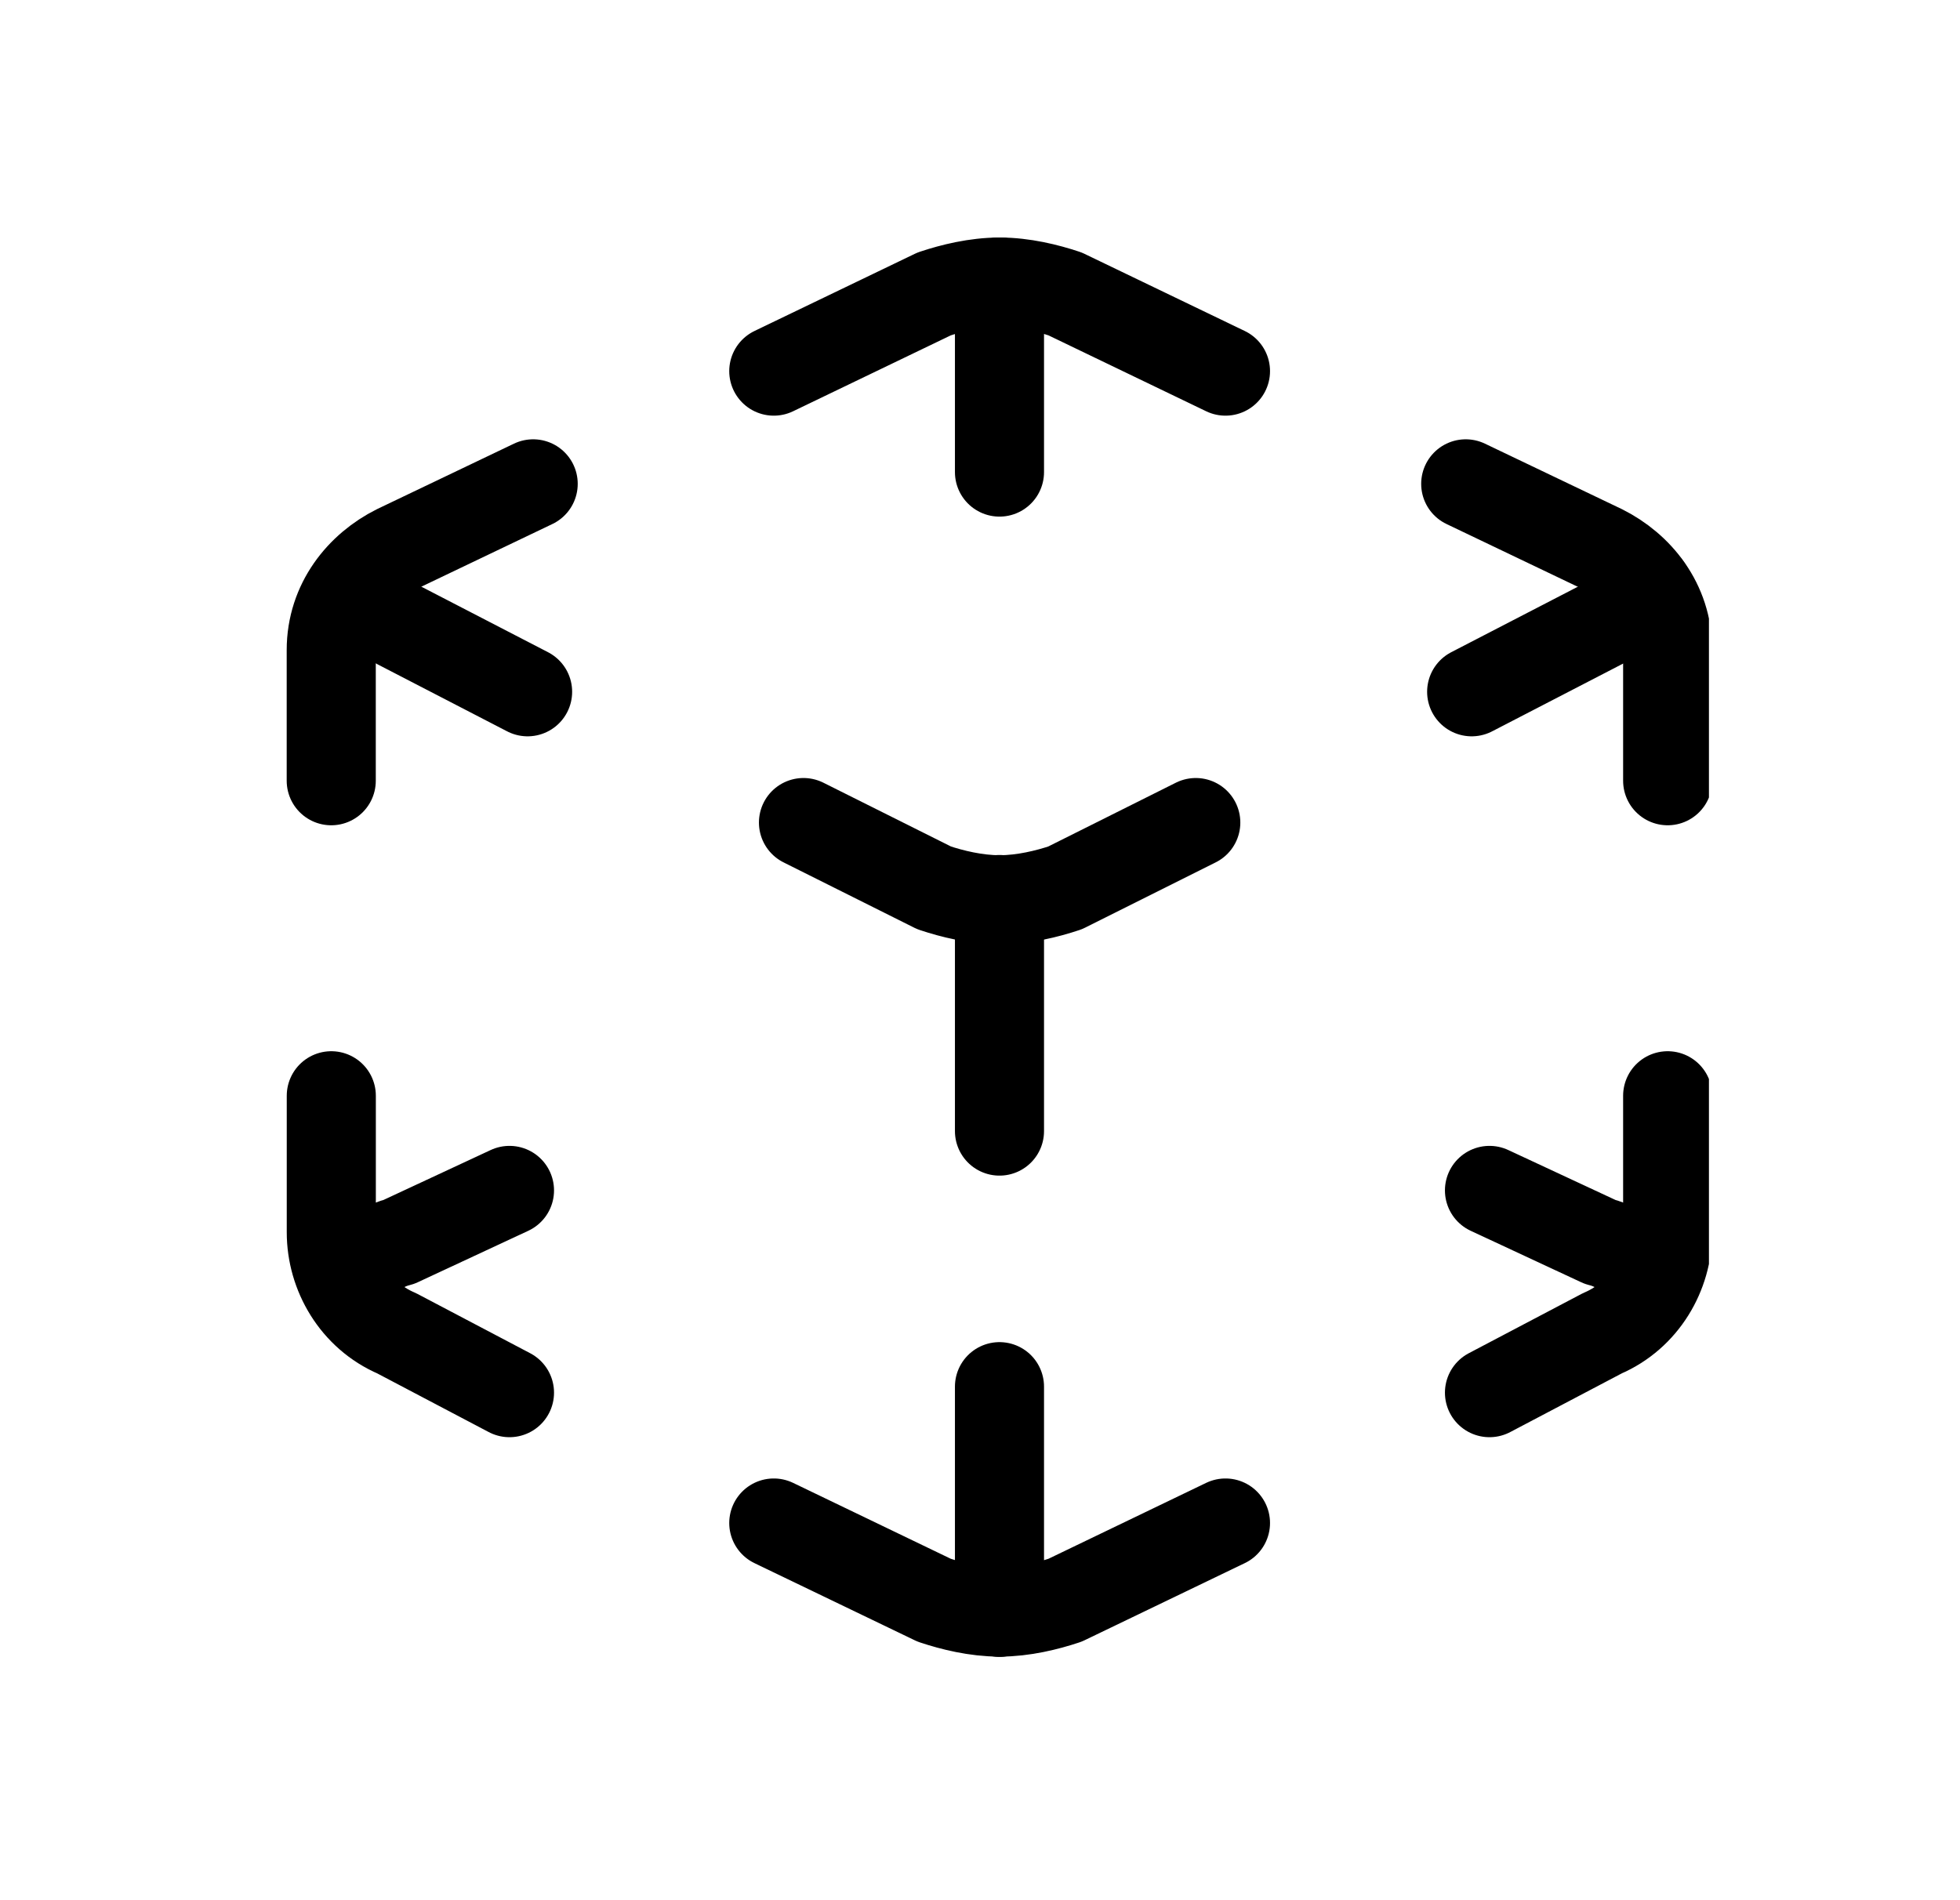
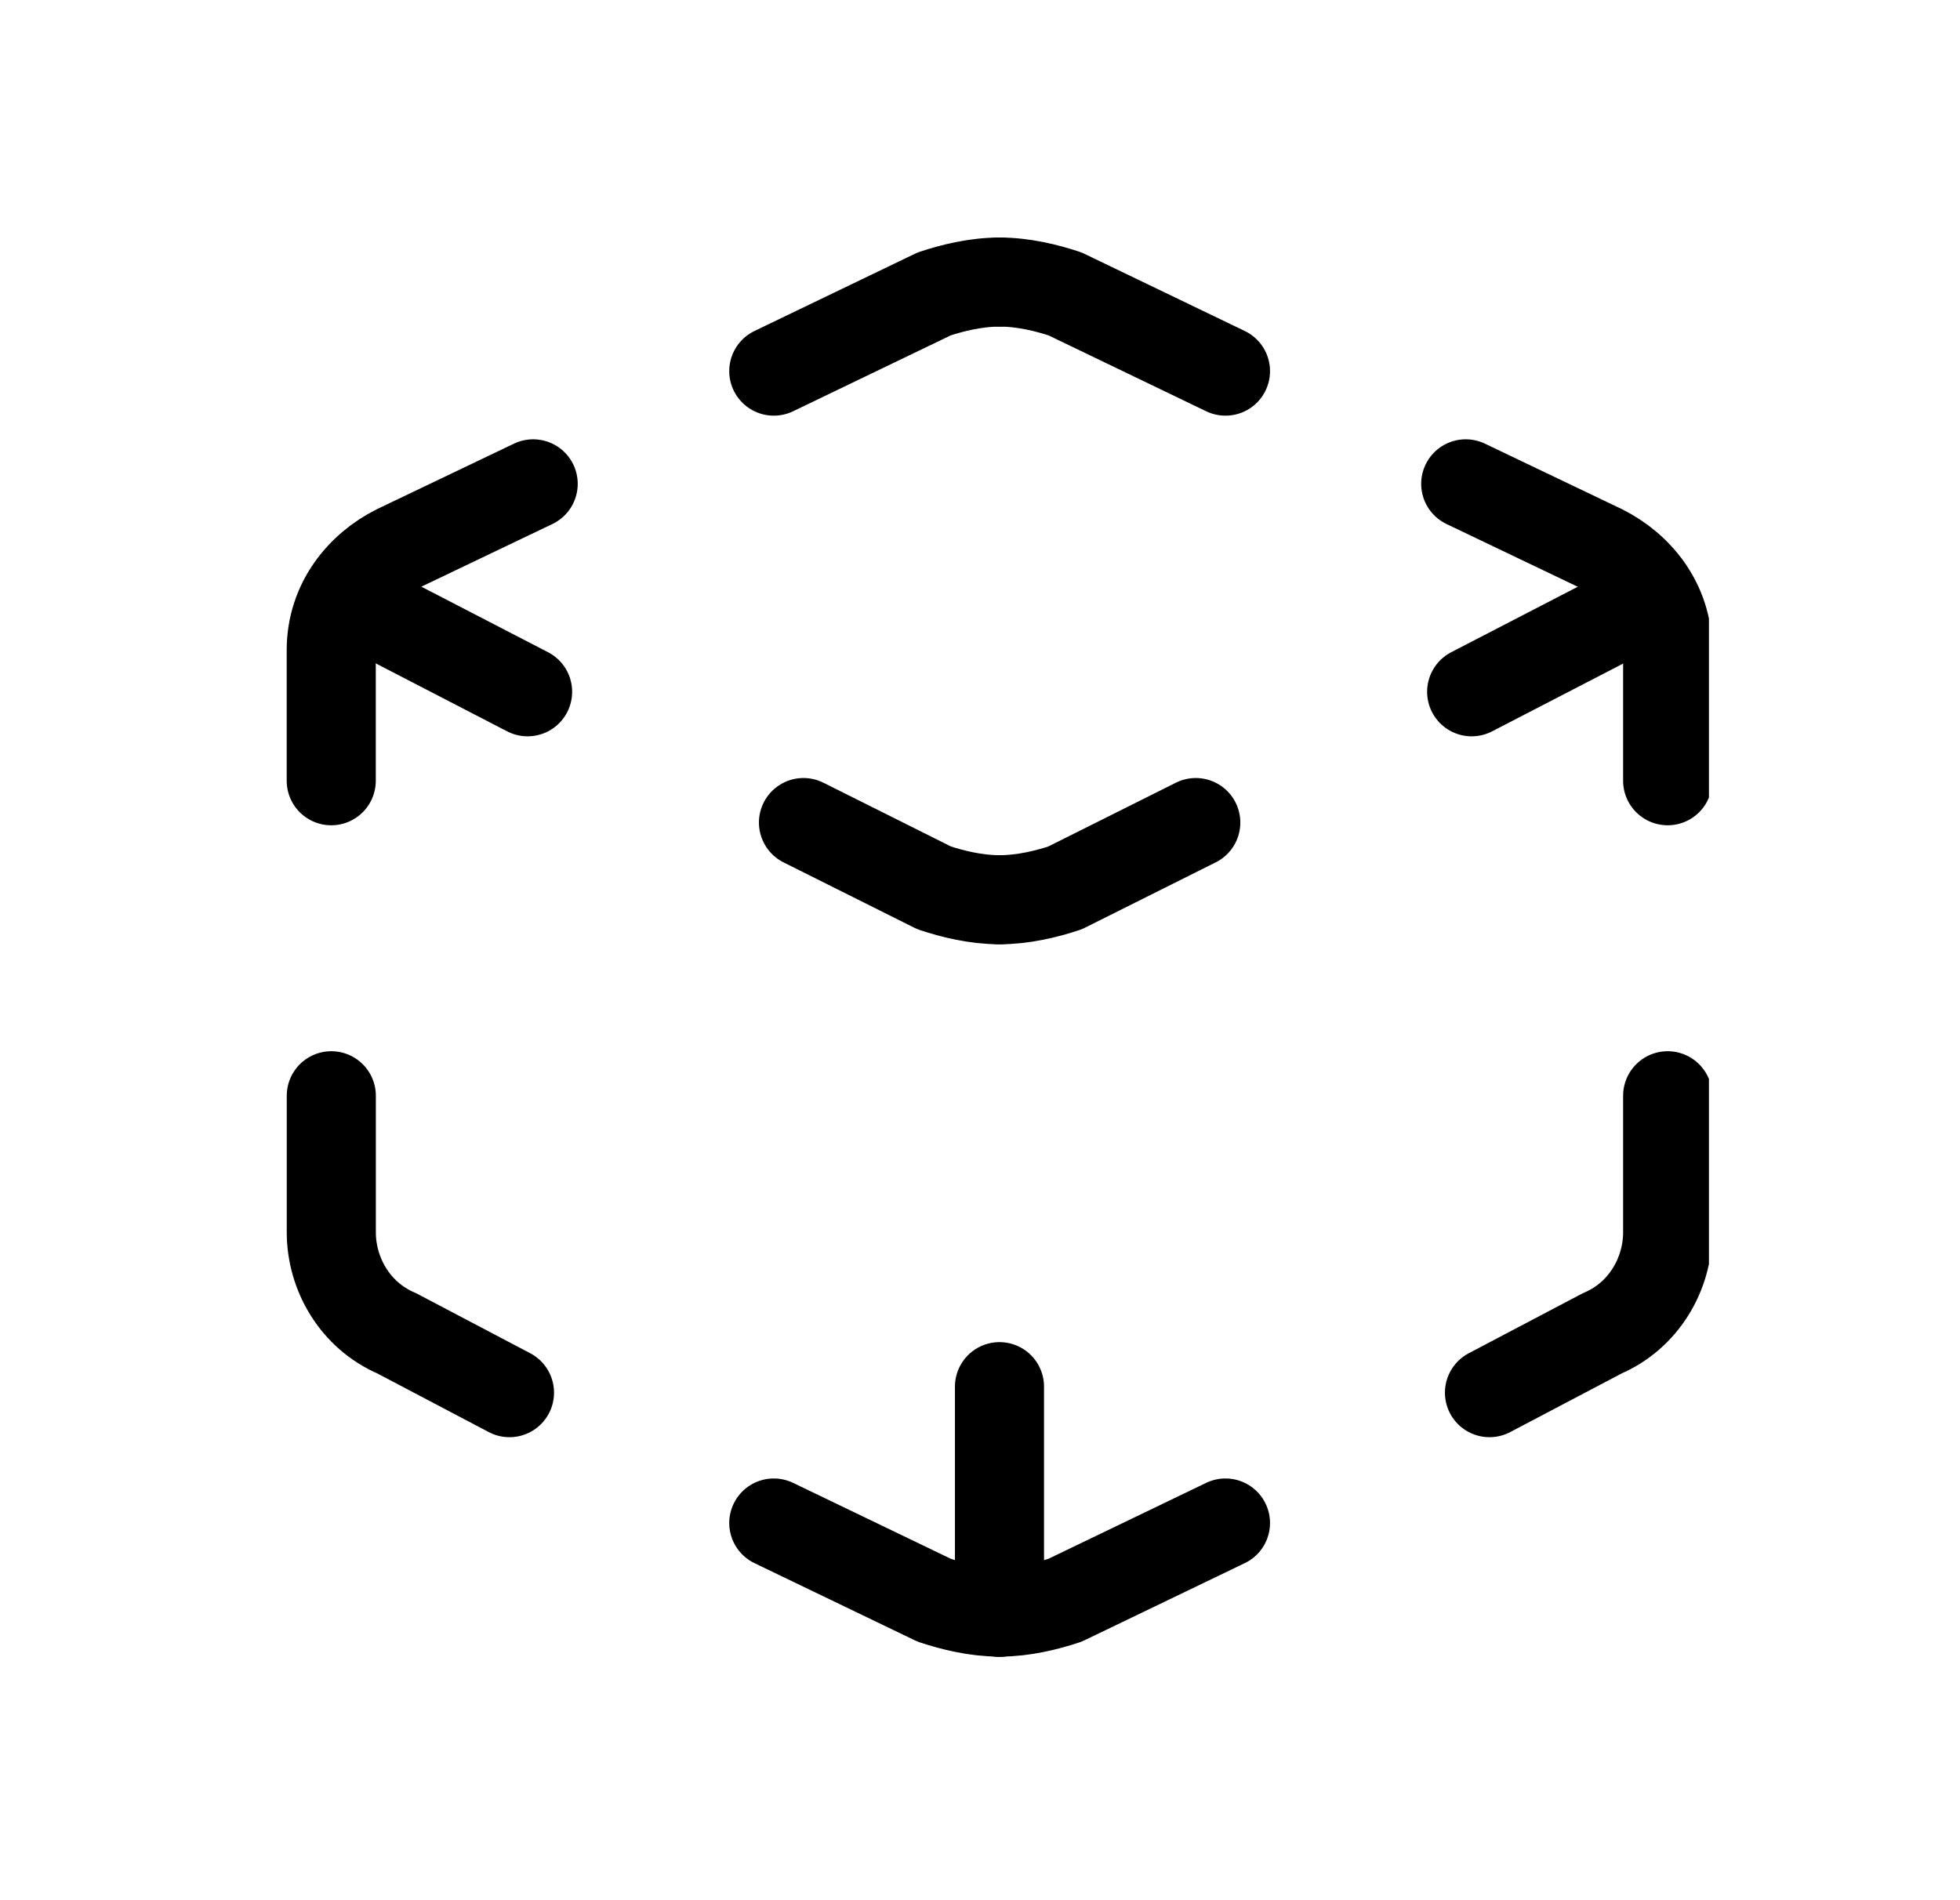
<svg xmlns="http://www.w3.org/2000/svg" width="33" height="32" viewBox="0 0 33 32" fill="none">
  <g clip-path="url(#clip0_1_51303)">
    <path d="M13.028 25.648L15.728 26.948C16.028 27.048 16.428 27.148 16.828 27.148" stroke="black" stroke-width="1.5" stroke-miterlimit="10" stroke-linecap="round" stroke-linejoin="round" />
    <path d="M20.633 25.648L17.933 26.948C17.633 27.048 17.233 27.148 16.833 27.148" stroke="black" stroke-width="1.5" stroke-miterlimit="10" stroke-linecap="round" stroke-linejoin="round" />
    <path d="M13.028 6.25L15.728 4.95C16.028 4.85 16.428 4.75 16.828 4.75" stroke="black" stroke-width="1.5" stroke-miterlimit="10" stroke-linecap="round" stroke-linejoin="round" />
    <path d="M20.633 6.25L17.933 4.95C17.633 4.85 17.233 4.75 16.833 4.75" stroke="black" stroke-width="1.5" stroke-miterlimit="10" stroke-linecap="round" stroke-linejoin="round" />
    <path d="M13.528 13.852L15.728 14.952C16.028 15.052 16.428 15.152 16.828 15.152" stroke="black" stroke-width="1.5" stroke-miterlimit="10" stroke-linecap="round" stroke-linejoin="round" />
    <path d="M20.133 13.852L17.933 14.952C17.633 15.052 17.233 15.152 16.833 15.152" stroke="black" stroke-width="1.5" stroke-miterlimit="10" stroke-linecap="round" stroke-linejoin="round" />
-     <path d="M25.078 20.047L26.939 20.914C27.331 21.01 27.624 21.299 27.82 21.684" stroke="black" stroke-width="1.5" stroke-miterlimit="10" stroke-linecap="round" stroke-linejoin="round" />
    <path d="M28.078 18.453V20.753C28.078 21.453 27.678 22.153 26.978 22.453L25.078 23.453" stroke="black" stroke-width="1.5" stroke-miterlimit="10" stroke-linecap="round" stroke-linejoin="round" />
    <path d="M24.678 8.148L26.978 9.248C27.578 9.548 28.078 10.148 28.078 10.948V13.148" stroke="black" stroke-width="1.5" stroke-miterlimit="10" stroke-linecap="round" stroke-linejoin="round" />
    <path d="M27.734 9.891C27.537 10.184 27.34 10.379 27.045 10.477L24.778 11.65" stroke="black" stroke-width="1.5" stroke-miterlimit="10" stroke-linecap="round" stroke-linejoin="round" />
-     <path d="M8.578 20.047L6.717 20.914C6.326 21.01 6.032 21.299 5.836 21.684" stroke="black" stroke-width="1.5" stroke-miterlimit="10" stroke-linecap="round" stroke-linejoin="round" />
    <path d="M5.578 18.453V20.753C5.578 21.453 5.978 22.153 6.678 22.453L8.578 23.453" stroke="black" stroke-width="1.5" stroke-miterlimit="10" stroke-linecap="round" stroke-linejoin="round" />
    <path d="M8.977 8.148L6.677 9.248C6.077 9.548 5.577 10.148 5.577 10.948V13.148" stroke="black" stroke-width="1.5" stroke-miterlimit="10" stroke-linecap="round" stroke-linejoin="round" />
    <path d="M5.927 9.891C6.124 10.184 6.321 10.379 6.616 10.477L8.883 11.65" stroke="black" stroke-width="1.5" stroke-miterlimit="10" stroke-linecap="round" stroke-linejoin="round" />
    <path d="M16.828 23.352V27.152" stroke="black" stroke-width="1.5" stroke-miterlimit="10" stroke-linecap="round" stroke-linejoin="round" />
-     <path d="M16.828 15.148V19.048" stroke="black" stroke-width="1.5" stroke-miterlimit="10" stroke-linecap="round" stroke-linejoin="round" />
-     <path d="M16.828 4.75V7.95" stroke="black" stroke-width="1.5" stroke-miterlimit="10" stroke-linecap="round" stroke-linejoin="round" />
  </g>
  <defs>
    <clipPath id="clip0_1_51303">
      <rect width="24" height="24" fill="white" transform="matrix(-1 0 0 1 28.773 4)" />
    </clipPath>
  </defs>
</svg>